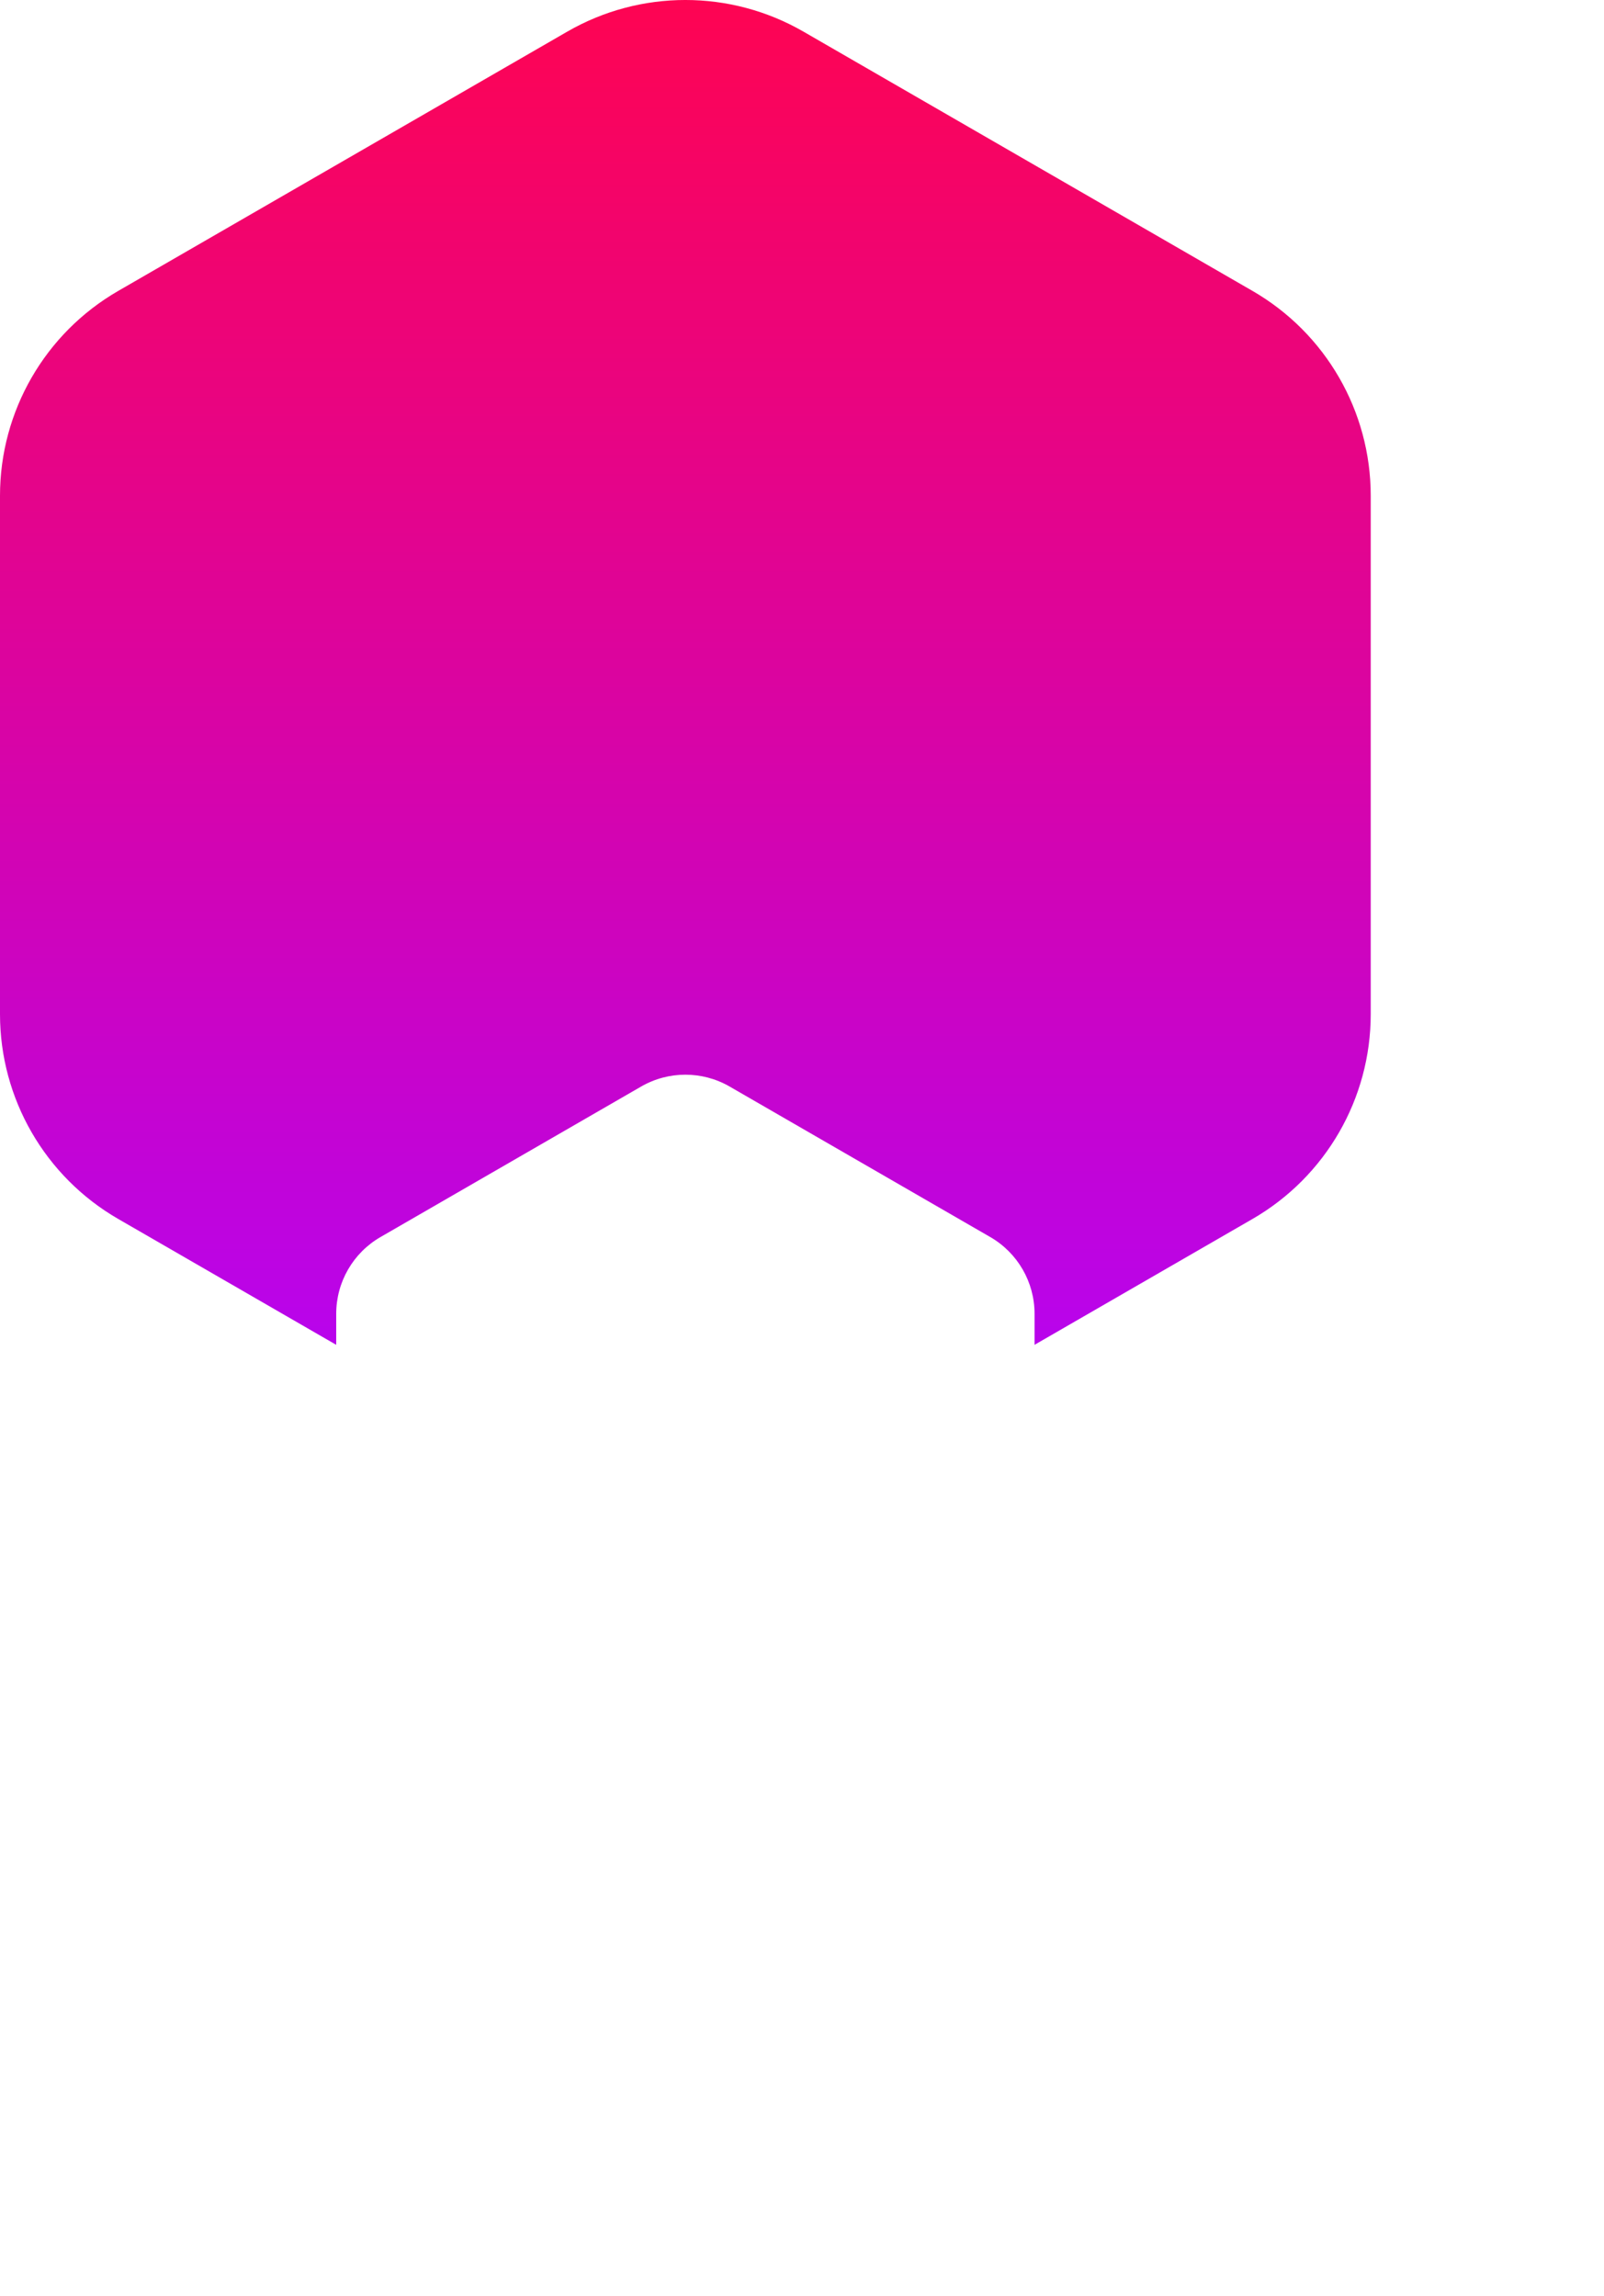
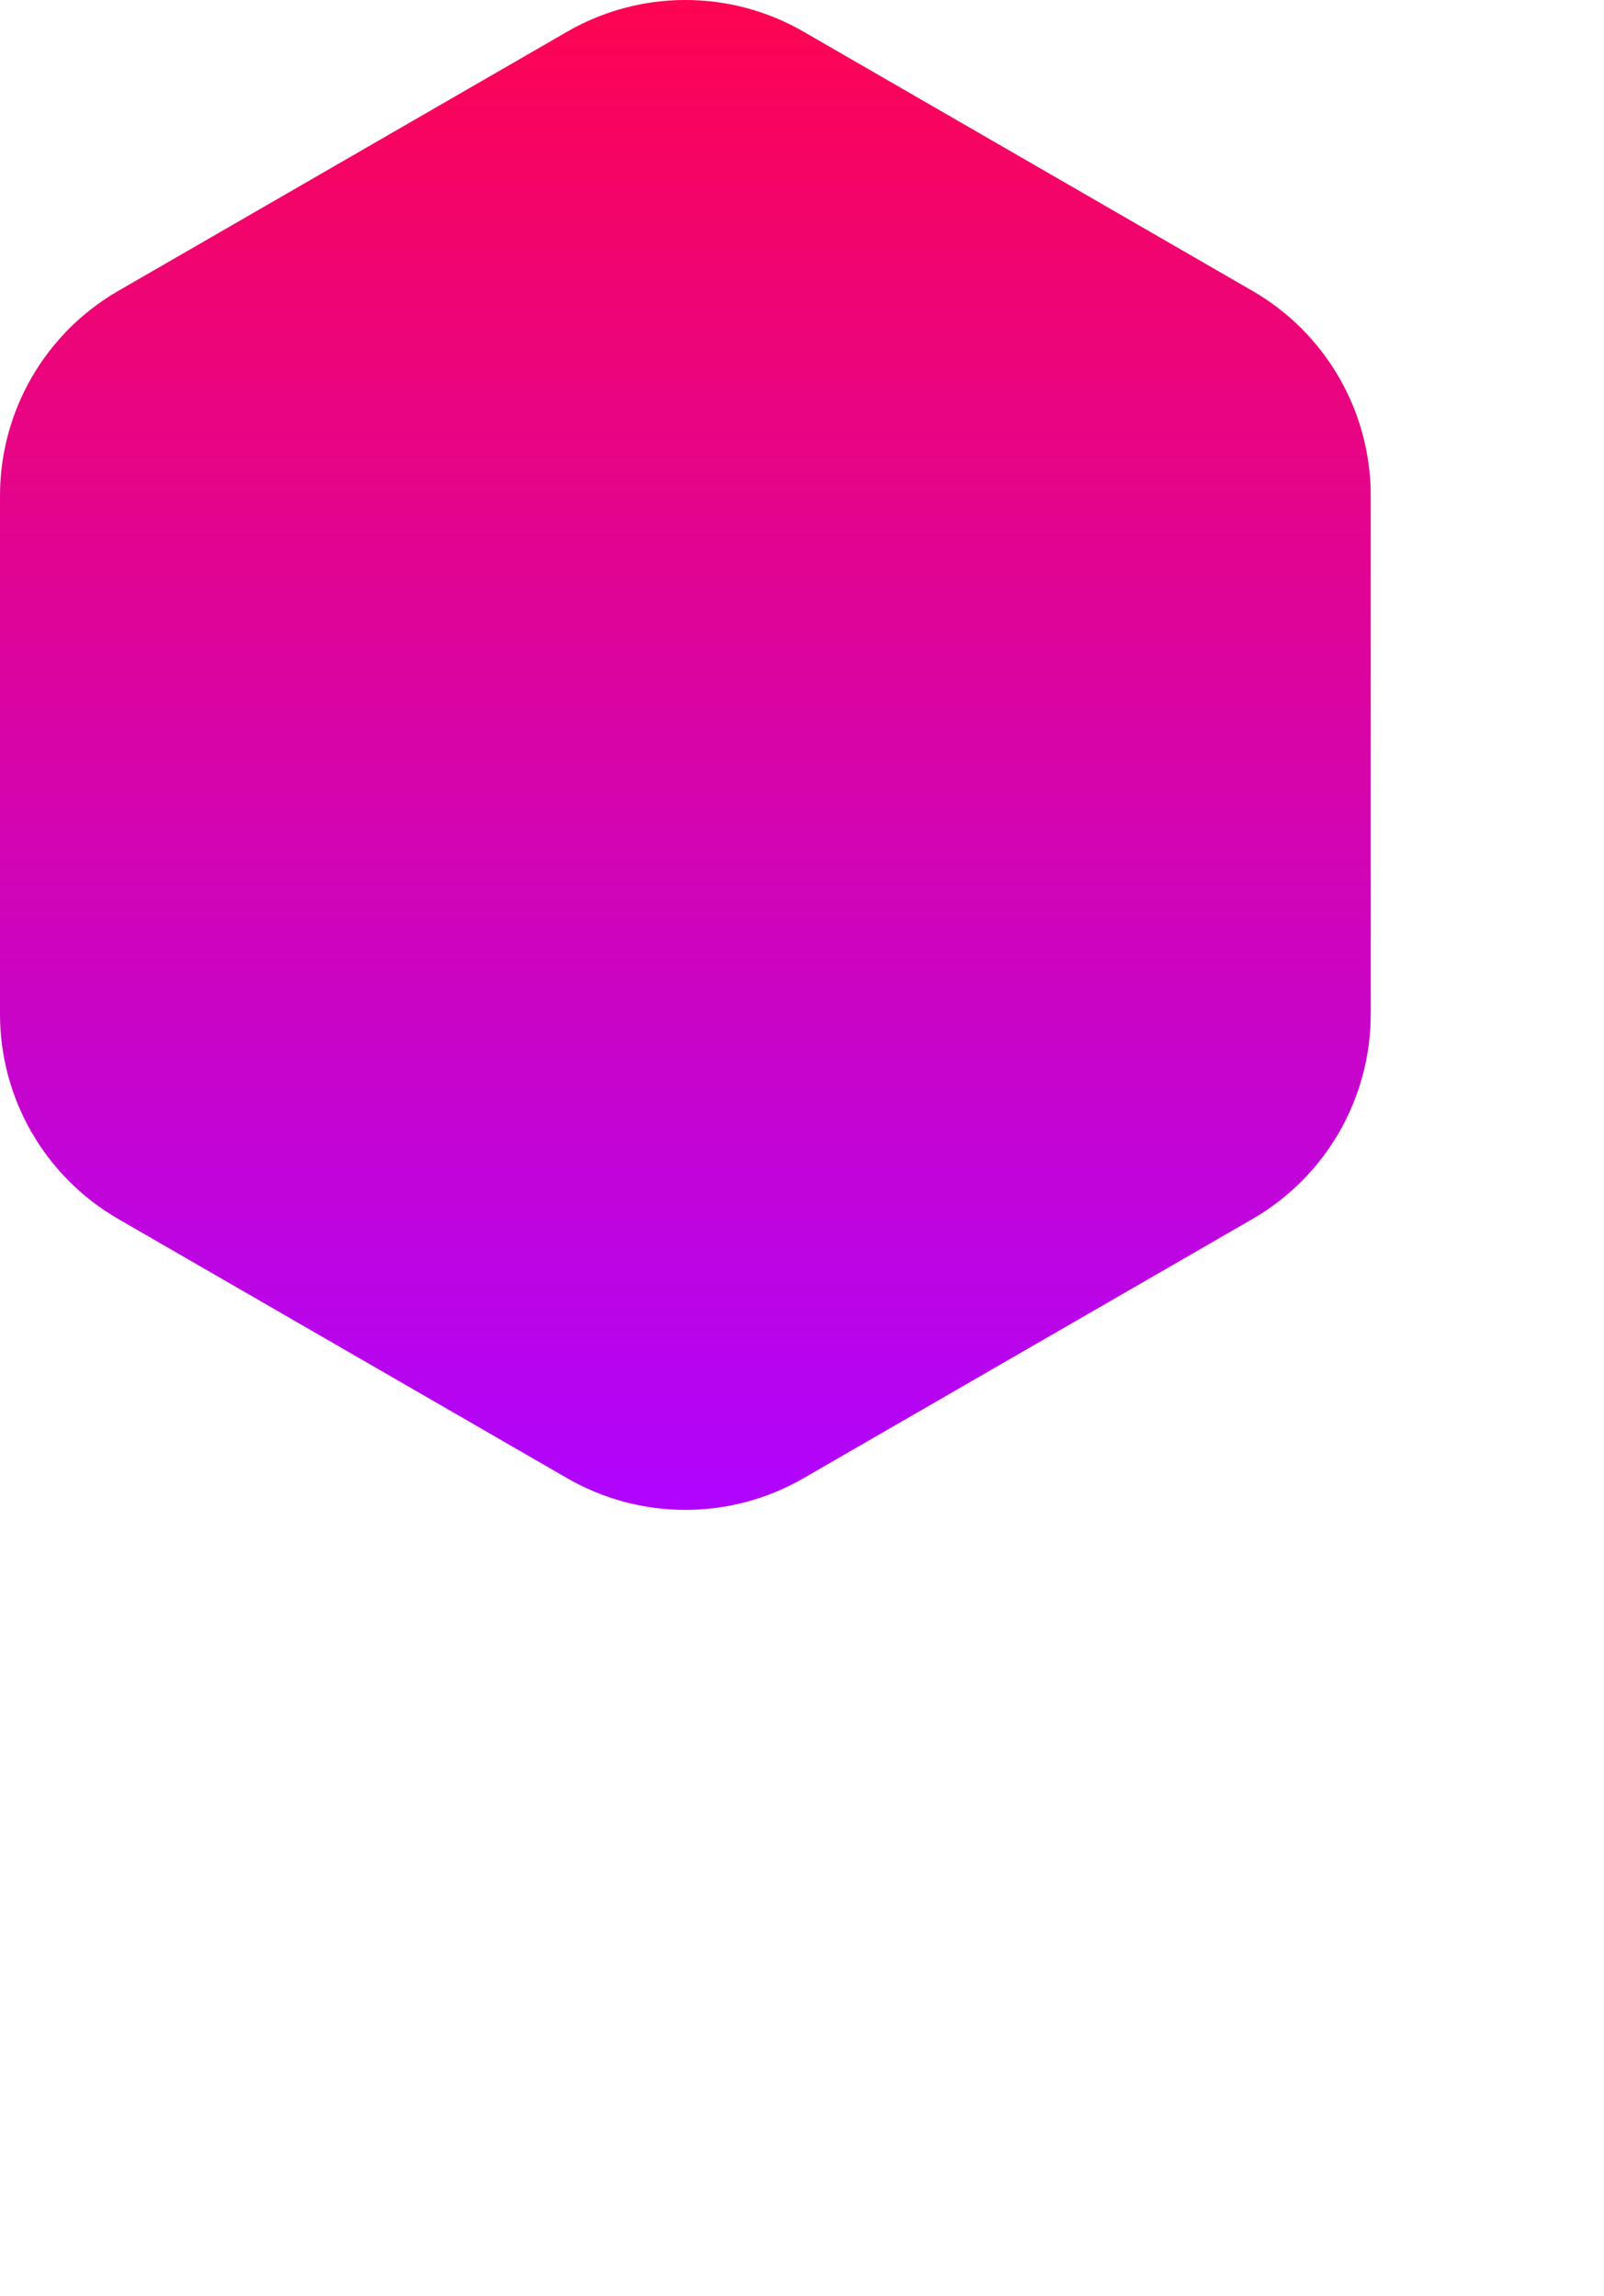
<svg xmlns="http://www.w3.org/2000/svg" width="51" height="73" viewBox="0 0 51 73" fill="none">
  <path d="M18.034 1.007C20.359 -0.336 23.224 -0.336 25.549 1.007L39.825 9.249C42.151 10.592 43.583 13.073 43.583 15.758V32.242C43.583 34.927 42.151 37.408 39.825 38.751L25.549 46.993C23.224 48.336 20.359 48.336 18.034 46.993L3.758 38.751C1.432 37.408 0 34.927 0 32.242V15.758C0 13.073 1.432 10.592 3.758 9.249L18.034 1.007Z" fill="url(#paint0_linear_489_6362)" />
  <g filter="url(#filter0_dd_489_6362)">
-     <path d="M20.383 11.994C21.255 11.49 22.329 11.49 23.201 11.994L31.485 16.777C32.357 17.28 32.894 18.21 32.894 19.217V28.783C32.894 29.79 32.357 30.72 31.485 31.224L23.201 36.006C22.329 36.51 21.255 36.51 20.383 36.006L12.099 31.224C11.227 30.72 10.69 29.79 10.69 28.783V19.217C10.69 18.21 11.227 17.28 12.099 16.777L20.383 11.994Z" fill="white" />
-   </g>
+     </g>
  <defs>
    <filter id="filter0_dd_489_6362" x="-7.207" y="6.247" width="57.998" height="65.929" filterUnits="userSpaceOnUse" color-interpolation-filters="sRGB">
      <feFlood flood-opacity="0" result="BackgroundImageFix" />
      <feColorMatrix in="SourceAlpha" type="matrix" values="0 0 0 0 0 0 0 0 0 0 0 0 0 0 0 0 0 0 127 0" result="hardAlpha" />
      <feOffset dy="4.653" />
      <feGaussianBlur stdDeviation="5.011" />
      <feColorMatrix type="matrix" values="0 0 0 0 0 0 0 0 0 0 0 0 0 0 0 0 0 0 0.25 0" />
      <feBlend mode="normal" in2="BackgroundImageFix" result="effect1_dropShadow_489_6362" />
      <feColorMatrix in="SourceAlpha" type="matrix" values="0 0 0 0 0 0 0 0 0 0 0 0 0 0 0 0 0 0 127 0" result="hardAlpha" />
      <feOffset dy="17.896" />
      <feGaussianBlur stdDeviation="8.948" />
      <feColorMatrix type="matrix" values="0 0 0 0 0 0 0 0 0 0 0 0 0 0 0 0 0 0 0.21 0" />
      <feBlend mode="normal" in2="effect1_dropShadow_489_6362" result="effect2_dropShadow_489_6362" />
      <feBlend mode="normal" in="SourceGraphic" in2="effect2_dropShadow_489_6362" result="shape" />
    </filter>
    <linearGradient id="paint0_linear_489_6362" x1="21.791" y1="0" x2="21.791" y2="48" gradientUnits="userSpaceOnUse">
      <stop stop-color="#FE0452" />
      <stop offset="1" stop-color="#B004FF" />
    </linearGradient>
  </defs>
</svg>